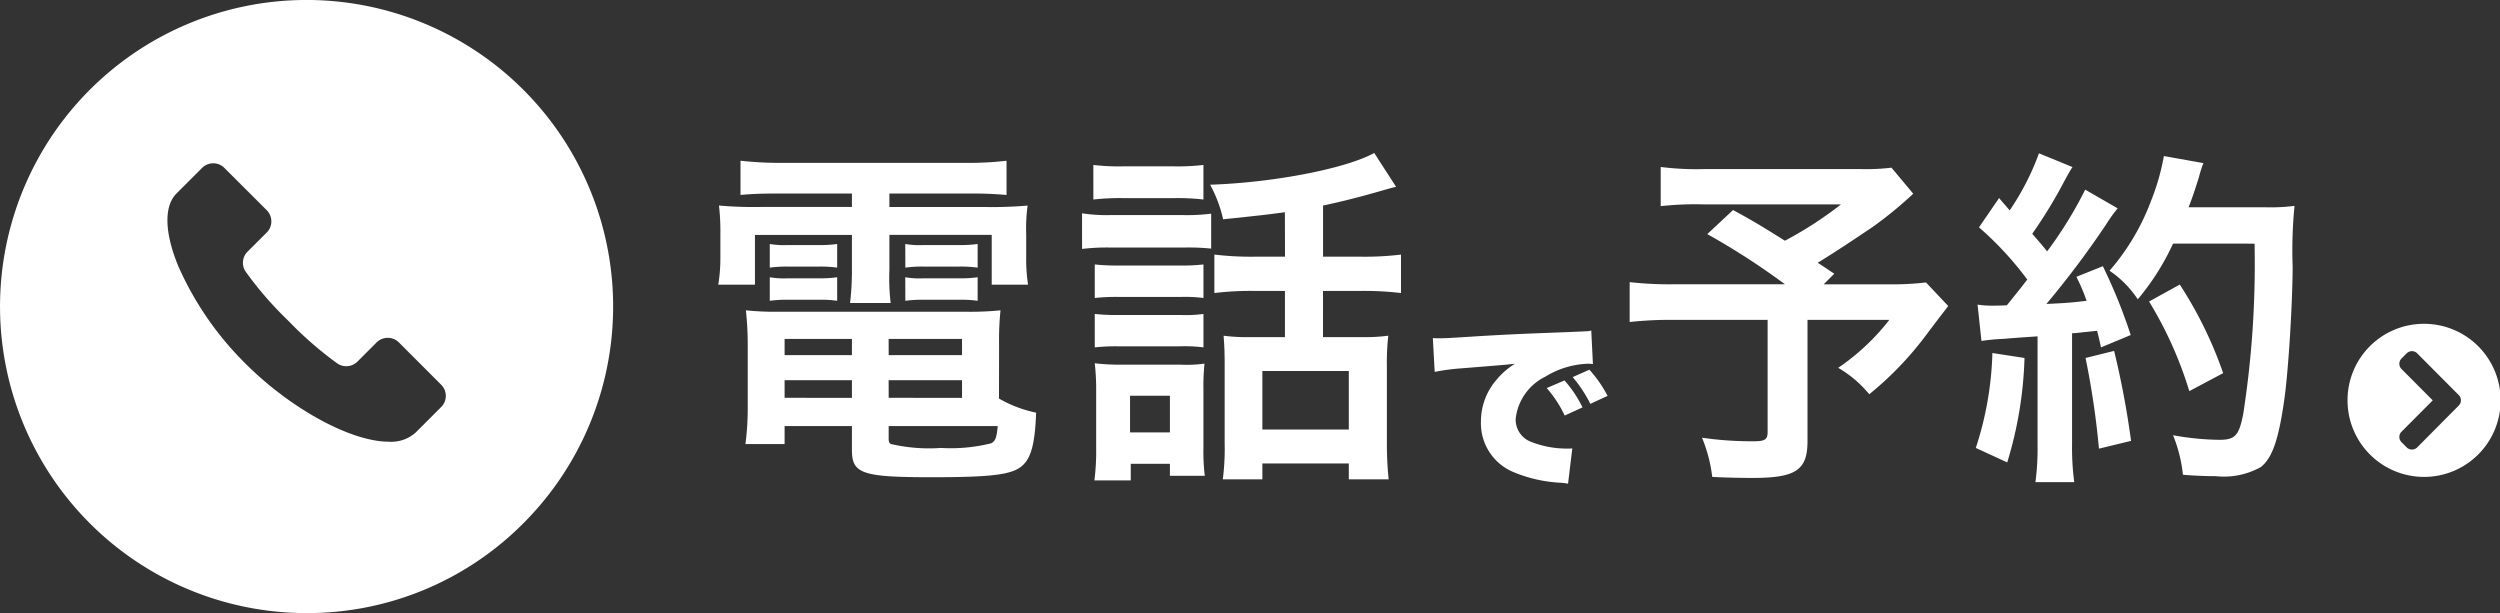
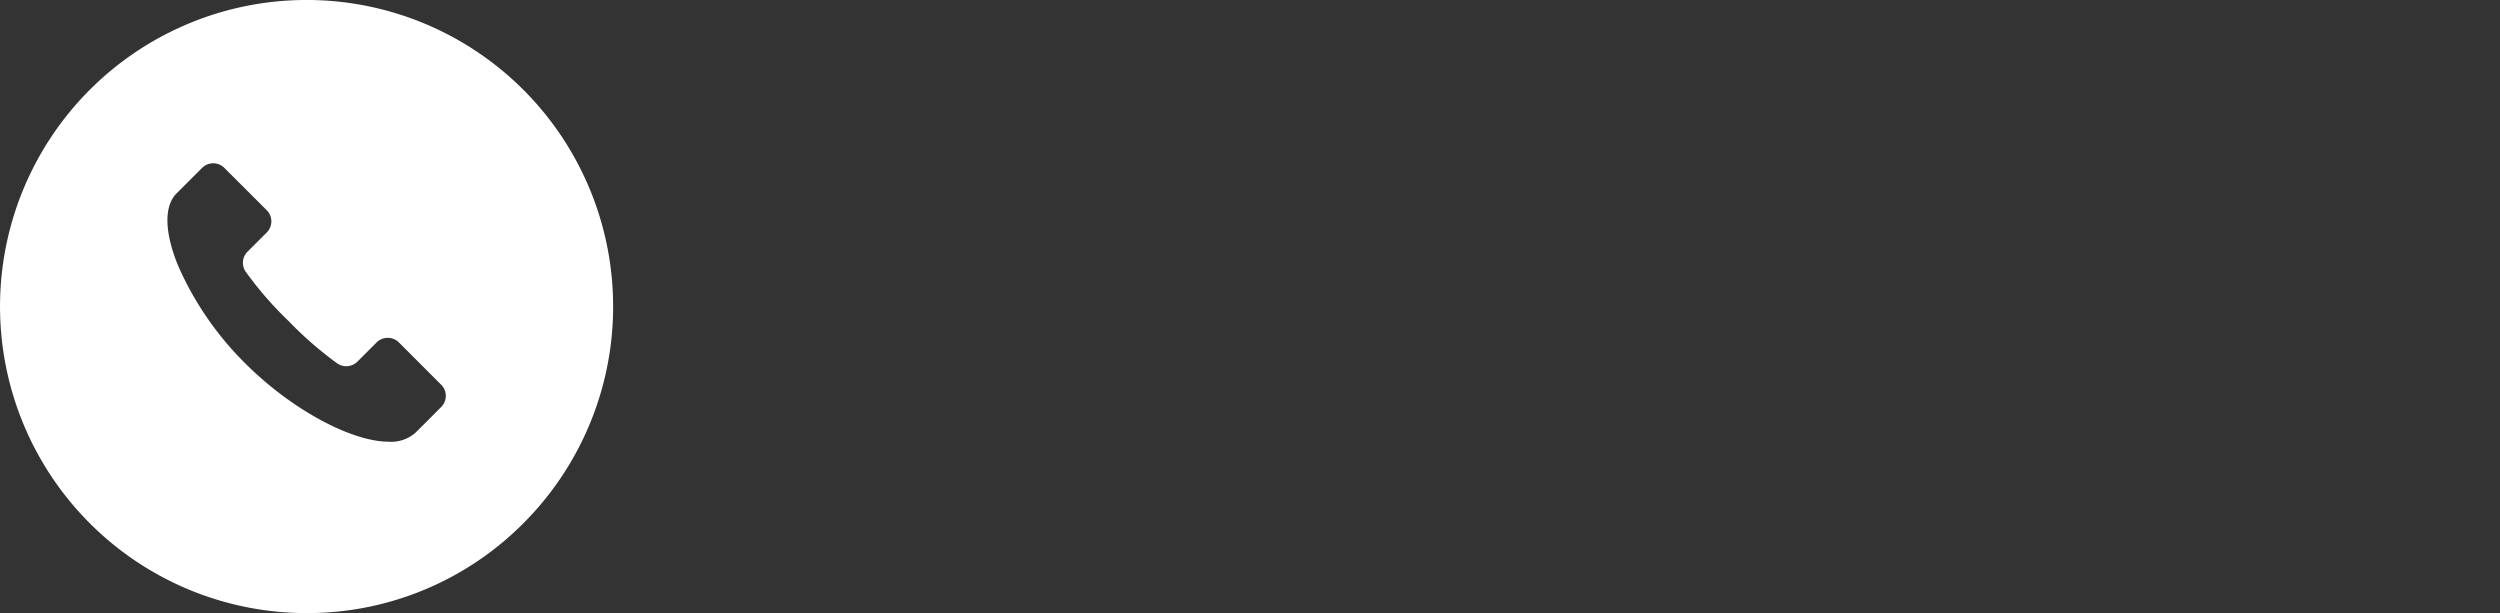
<svg xmlns="http://www.w3.org/2000/svg" width="134.617" height="33.013" viewBox="0 0 134.617 33.013">
  <rect x="0" y="0" width="134.617" height="33.013" fill="#333333" stroke="none" />
  <g id="グループ_1470" data-name="グループ 1470" transform="translate(-223.185 -789.064)">
-     <path id="パス_2213" data-name="パス 2213" d="M8.3-13.908v.722H3.477a21.239,21.239,0,0,1-2.337-.076A12.167,12.167,0,0,1,1.216-11.7v1.2a8.779,8.779,0,0,1-.114,1.5H3.078v-2.679H8.3V-9.8a15.323,15.323,0,0,1-.1,1.786h2.185A11.169,11.169,0,0,1,10.317-9.8v-1.881h5.51v2.679h1.957a8.793,8.793,0,0,1-.1-1.5v-1.2a9.113,9.113,0,0,1,.076-1.558,21.887,21.887,0,0,1-2.356.076H10.317v-.722h4.351a19.3,19.3,0,0,1,1.957.076v-1.843a17.642,17.642,0,0,1-2.147.114H4.446A18.793,18.793,0,0,1,2.3-15.675v1.843c.627-.057,1.159-.076,2-.076Zm7.923,8.132A15.674,15.674,0,0,1,16.3-7.619a16.4,16.4,0,0,1-1.881.076H4.389a15.37,15.37,0,0,1-1.8-.076,17.1,17.1,0,0,1,.1,1.824v3.5A14.5,14.5,0,0,1,2.565-.418H4.674v-.969H8.3V-.095c0,1.273.551,1.463,4.275,1.463,3.249,0,4.332-.133,4.883-.608.494-.418.7-1.216.76-2.869a6.673,6.673,0,0,1-2-.76ZM10.279-1.387H16.15c-.057.646-.133.817-.361.931a8.989,8.989,0,0,1-2.7.247,9.069,9.069,0,0,1-2.679-.209c-.1-.038-.133-.133-.133-.285ZM8.3-6.08v.874H4.674V-6.08Zm1.976,0h3.952v.874H10.279ZM8.3-3.857v.95H4.674v-.95Zm1.976,0h3.952v.95H10.279Zm-6.4-6.061a6.911,6.911,0,0,1,.988-.057H6.536a6.622,6.622,0,0,1,.969.057v-1.273a6.445,6.445,0,0,1-.969.057H4.864a4.541,4.541,0,0,1-.988-.057Zm0,1.786a6.911,6.911,0,0,1,.988-.057H6.536a6.106,6.106,0,0,1,.969.057V-9.4a6.273,6.273,0,0,1-.969.057H4.864A4.541,4.541,0,0,1,3.876-9.4Zm7.3-1.786a6.73,6.73,0,0,1,.988-.057H14.1a6.8,6.8,0,0,1,.969.057v-1.273a6.445,6.445,0,0,1-.969.057H12.16a4.448,4.448,0,0,1-.988-.057Zm0,1.786a6.911,6.911,0,0,1,.988-.057H14.1a6.273,6.273,0,0,1,.969.057V-9.4a6.273,6.273,0,0,1-.969.057H12.16a4.448,4.448,0,0,1-.988-.057Zm20.444-2.375H29.982a16.5,16.5,0,0,1-2.166-.114V-8.55a16.379,16.379,0,0,1,2.147-.114h1.653v2.489H29.7a10.16,10.16,0,0,1-1.387-.076c.038.513.057.855.057,1.52V-.456a12.861,12.861,0,0,1-.1,1.938H30.4V.627h4.655v.855H37.2a18.935,18.935,0,0,1-.095-2V-4.6a12.834,12.834,0,0,1,.076-1.653,9.542,9.542,0,0,1-1.425.076h-2.09V-8.664h2.071a16.672,16.672,0,0,1,2.128.114v-2.071a15.981,15.981,0,0,1-2.147.114H33.668v-2.755c.912-.19,1.9-.437,3.021-.76.665-.19.665-.19.912-.247l-1.178-1.824c-1.5.836-5.415,1.6-8.835,1.71a7.224,7.224,0,0,1,.7,1.862c1.995-.209,2.185-.228,3.325-.38ZM30.4-4.351h4.655V-1.2H30.4Zm-9.1-9.234a12.3,12.3,0,0,1,1.577-.076H25.65a12.109,12.109,0,0,1,1.577.076v-1.862a11.742,11.742,0,0,1-1.577.076H22.876a11.742,11.742,0,0,1-1.577-.076Zm-.608,2.66A11.483,11.483,0,0,1,22.23-11H26.2a12.2,12.2,0,0,1,1.444.057v-1.881a10.284,10.284,0,0,1-1.539.076H22.23a8.6,8.6,0,0,1-1.539-.095Zm.684,2.641a10.909,10.909,0,0,1,1.254-.057h3.382a7.906,7.906,0,0,1,1.216.057v-1.805a9.757,9.757,0,0,1-1.216.057H22.629a10.909,10.909,0,0,1-1.254-.057Zm0,2.66a10.545,10.545,0,0,1,1.235-.057h3.363a7.923,7.923,0,0,1,1.254.057v-1.8a7.061,7.061,0,0,1-1.216.057H22.629a10.909,10.909,0,0,1-1.254-.057ZM23.313.646h2.109v.646H27.3A10.749,10.749,0,0,1,27.227-.19V-3.382a12.016,12.016,0,0,1,.057-1.368,6.745,6.745,0,0,1-1.273.057H22.819a11.054,11.054,0,0,1-1.444-.076,12.385,12.385,0,0,1,.076,1.5V-.247a12.666,12.666,0,0,1-.095,1.786h1.957Zm-.038-3.667h2.147v1.976H23.275Z" transform="translate(260.759 813.393)" fill="#fff" />
-     <path id="パス_2215" data-name="パス 2215" d="M15.276-15.3a11.615,11.615,0,0,1-1.634.076H5.187a15.429,15.429,0,0,1-2.337-.114v2.109a17.158,17.158,0,0,1,2.3-.095h7.41a20.571,20.571,0,0,1-3.021,1.957c-1.121-.7-1.539-.969-2.793-1.653L5.358-11.723a38.719,38.719,0,0,1,4.18,2.7H3.667a19.108,19.108,0,0,1-2.489-.114v2.147a19.888,19.888,0,0,1,2.394-.114H8.607v6.023c0,.418-.133.513-.76.513A18.4,18.4,0,0,1,5.073-.76a7.838,7.838,0,0,1,.551,2.109c.589.038,1.539.057,2.166.057,2.337,0,2.964-.418,2.964-1.976V-7.106h4.408a12.171,12.171,0,0,1-2.755,2.584A6.135,6.135,0,0,1,14.079-3.1,17.733,17.733,0,0,0,17.1-6.232c.8-1.064,1.216-1.6,1.235-1.615l-1.2-1.273a15.755,15.755,0,0,1-2.109.1h-3.4l.57-.57c-.456-.3-.475-.323-.893-.589.988-.608,1.786-1.14,2.945-1.919a21.351,21.351,0,0,0,2.2-1.8Zm4.845,9.329a11.32,11.32,0,0,1,1.235-.114c.38-.038.969-.076,1.786-.133V-.4a13.972,13.972,0,0,1-.114,2.033h2.09A13.972,13.972,0,0,1,25-.4V-6.384c.342-.019.779-.076,1.349-.133.076.3.114.456.209.893l1.6-.665a28.54,28.54,0,0,0-1.5-3.705l-1.425.57a10.389,10.389,0,0,1,.551,1.292c-.969.114-1.045.114-2.166.171a49.628,49.628,0,0,0,3.211-4.275,7.874,7.874,0,0,1,.627-.874l-1.748-1.007a21.674,21.674,0,0,1-2.052,3.325c-.266-.342-.475-.57-.8-.95a25.555,25.555,0,0,0,1.767-2.907c.209-.38.285-.513.4-.684l-1.805-.741A13.9,13.9,0,0,1,21.641-13c-.19-.228-.3-.342-.57-.665l-1.083,1.577a17.633,17.633,0,0,1,2.6,2.812c-.38.494-.456.589-1.1,1.387-.437.019-.627.019-.76.019a5,5,0,0,1-.817-.057ZM34.827-11.21a52.657,52.657,0,0,1-.608,9.158c-.228,1.178-.437,1.406-1.292,1.406a14.771,14.771,0,0,1-2.489-.247,7.772,7.772,0,0,1,.532,2.128c.684.057,1.273.076,1.767.076A4.064,4.064,0,0,0,35.169.817c.627-.494.969-1.539,1.273-3.724.209-1.558.418-4.864.437-7.03a24.214,24.214,0,0,1,.1-3.306,10.412,10.412,0,0,1-1.558.076H31.274c.228-.589.3-.817.551-1.6a6.515,6.515,0,0,1,.247-.779l-2.128-.38a12.238,12.238,0,0,1-.684,2.394,12.3,12.3,0,0,1-2.242,3.781,5.541,5.541,0,0,1,1.52,1.539,13.247,13.247,0,0,0,1.9-3ZM20.71-5.32a17.847,17.847,0,0,1-.893,5.111L21.508.57a21.118,21.118,0,0,0,.931-5.624Zm5.016.266a44.557,44.557,0,0,1,.722,4.883l1.729-.418a46.943,46.943,0,0,0-.912-4.845Zm7.41.817A21.767,21.767,0,0,0,30.8-9.006l-1.653.912a20.9,20.9,0,0,1,2.166,4.826Z" transform="translate(309.759 813.393)" fill="#fff" />
-     <path id="パス_2214" data-name="パス 2214" d="M.68,3.52a11.064,11.064,0,0,1,1.41-.19c1.87-.15,2.22-.18,2.44-.2L5,3.08a4.092,4.092,0,0,0-.98.85,3.423,3.423,0,0,0-.85,2.26A2.843,2.843,0,0,0,4.96,8.93a7.553,7.553,0,0,0,2.53.56,2.558,2.558,0,0,1,.37.05l.23-1.9c-.15.01-.22.01-.3.01a5.283,5.283,0,0,1-1.91-.36,1.278,1.278,0,0,1-.84-1.24A2.873,2.873,0,0,1,6.63,3.78a4.687,4.687,0,0,1,2.29-.7,1.521,1.521,0,0,1,.28.02L9.11,1.29a.843.843,0,0,1-.23.04c-.05,0-.11.01-.45.02l-.42.02-1.03.04c-1.9.07-2.87.12-4.31.21-1.09.07-1.45.09-1.71.09-.08,0-.21,0-.38-.01Zm6.03.87a6.218,6.218,0,0,1,.97,1.48l.96-.44a6.447,6.447,0,0,0-.97-1.45Zm1.4-.59a7.16,7.16,0,0,1,.95,1.44l.93-.43A6.911,6.911,0,0,0,9.01,3.4Z" transform="translate(299.759 805.57)" fill="#fff" />
-     <path id="FontAwsome_chevron-circle-right_" data-name="FontAwsome (chevron-circle-right)" d="M12.105,8A4.122,4.122,0,1,1,8,12.122,4.113,4.113,0,0,1,12.105,8Zm1.885,3.839L11.748,9.587a.4.4,0,0,0-.561,0l-.281.283a.4.4,0,0,0,0,.563l1.682,1.689-1.682,1.689a.4.4,0,0,0,0,.563l.281.283a.4.4,0,0,0,.561,0L13.991,12.4A.4.4,0,0,0,13.991,11.839Z" transform="translate(341.592 798.5)" fill="#fff" />
    <path id="中マド_2" data-name="中マド 2" d="M616.507,10033.015a16.507,16.507,0,1,1,11.672-4.835A16.4,16.4,0,0,1,616.507,10033.015Zm-5.029-24.22a.842.842,0,0,0-.6.25s-.012.012-.051.05l-.106.107-1.217,1.216c-.685.686-.651,2.111.094,3.913a17.027,17.027,0,0,0,3.619,5.25c2.434,2.436,5.68,4.205,7.718,4.206a1.97,1.97,0,0,0,1.444-.493c.694-.692,1.164-1.163,1.36-1.36l.015-.015a.846.846,0,0,0,0-1.2l-2.277-2.279a.853.853,0,0,0-1.2,0l-1.033,1.035a.854.854,0,0,1-1.119.071,19.714,19.714,0,0,1-2.6-2.27,19.016,19.016,0,0,1-2.269-2.606.845.845,0,0,1,.071-1.116l1.035-1.032a.852.852,0,0,0,0-1.2l-2.28-2.276A.842.842,0,0,0,611.479,10008.795Z" transform="translate(-376.813 -9210.938)" fill="#fff" />
  </g>
</svg>